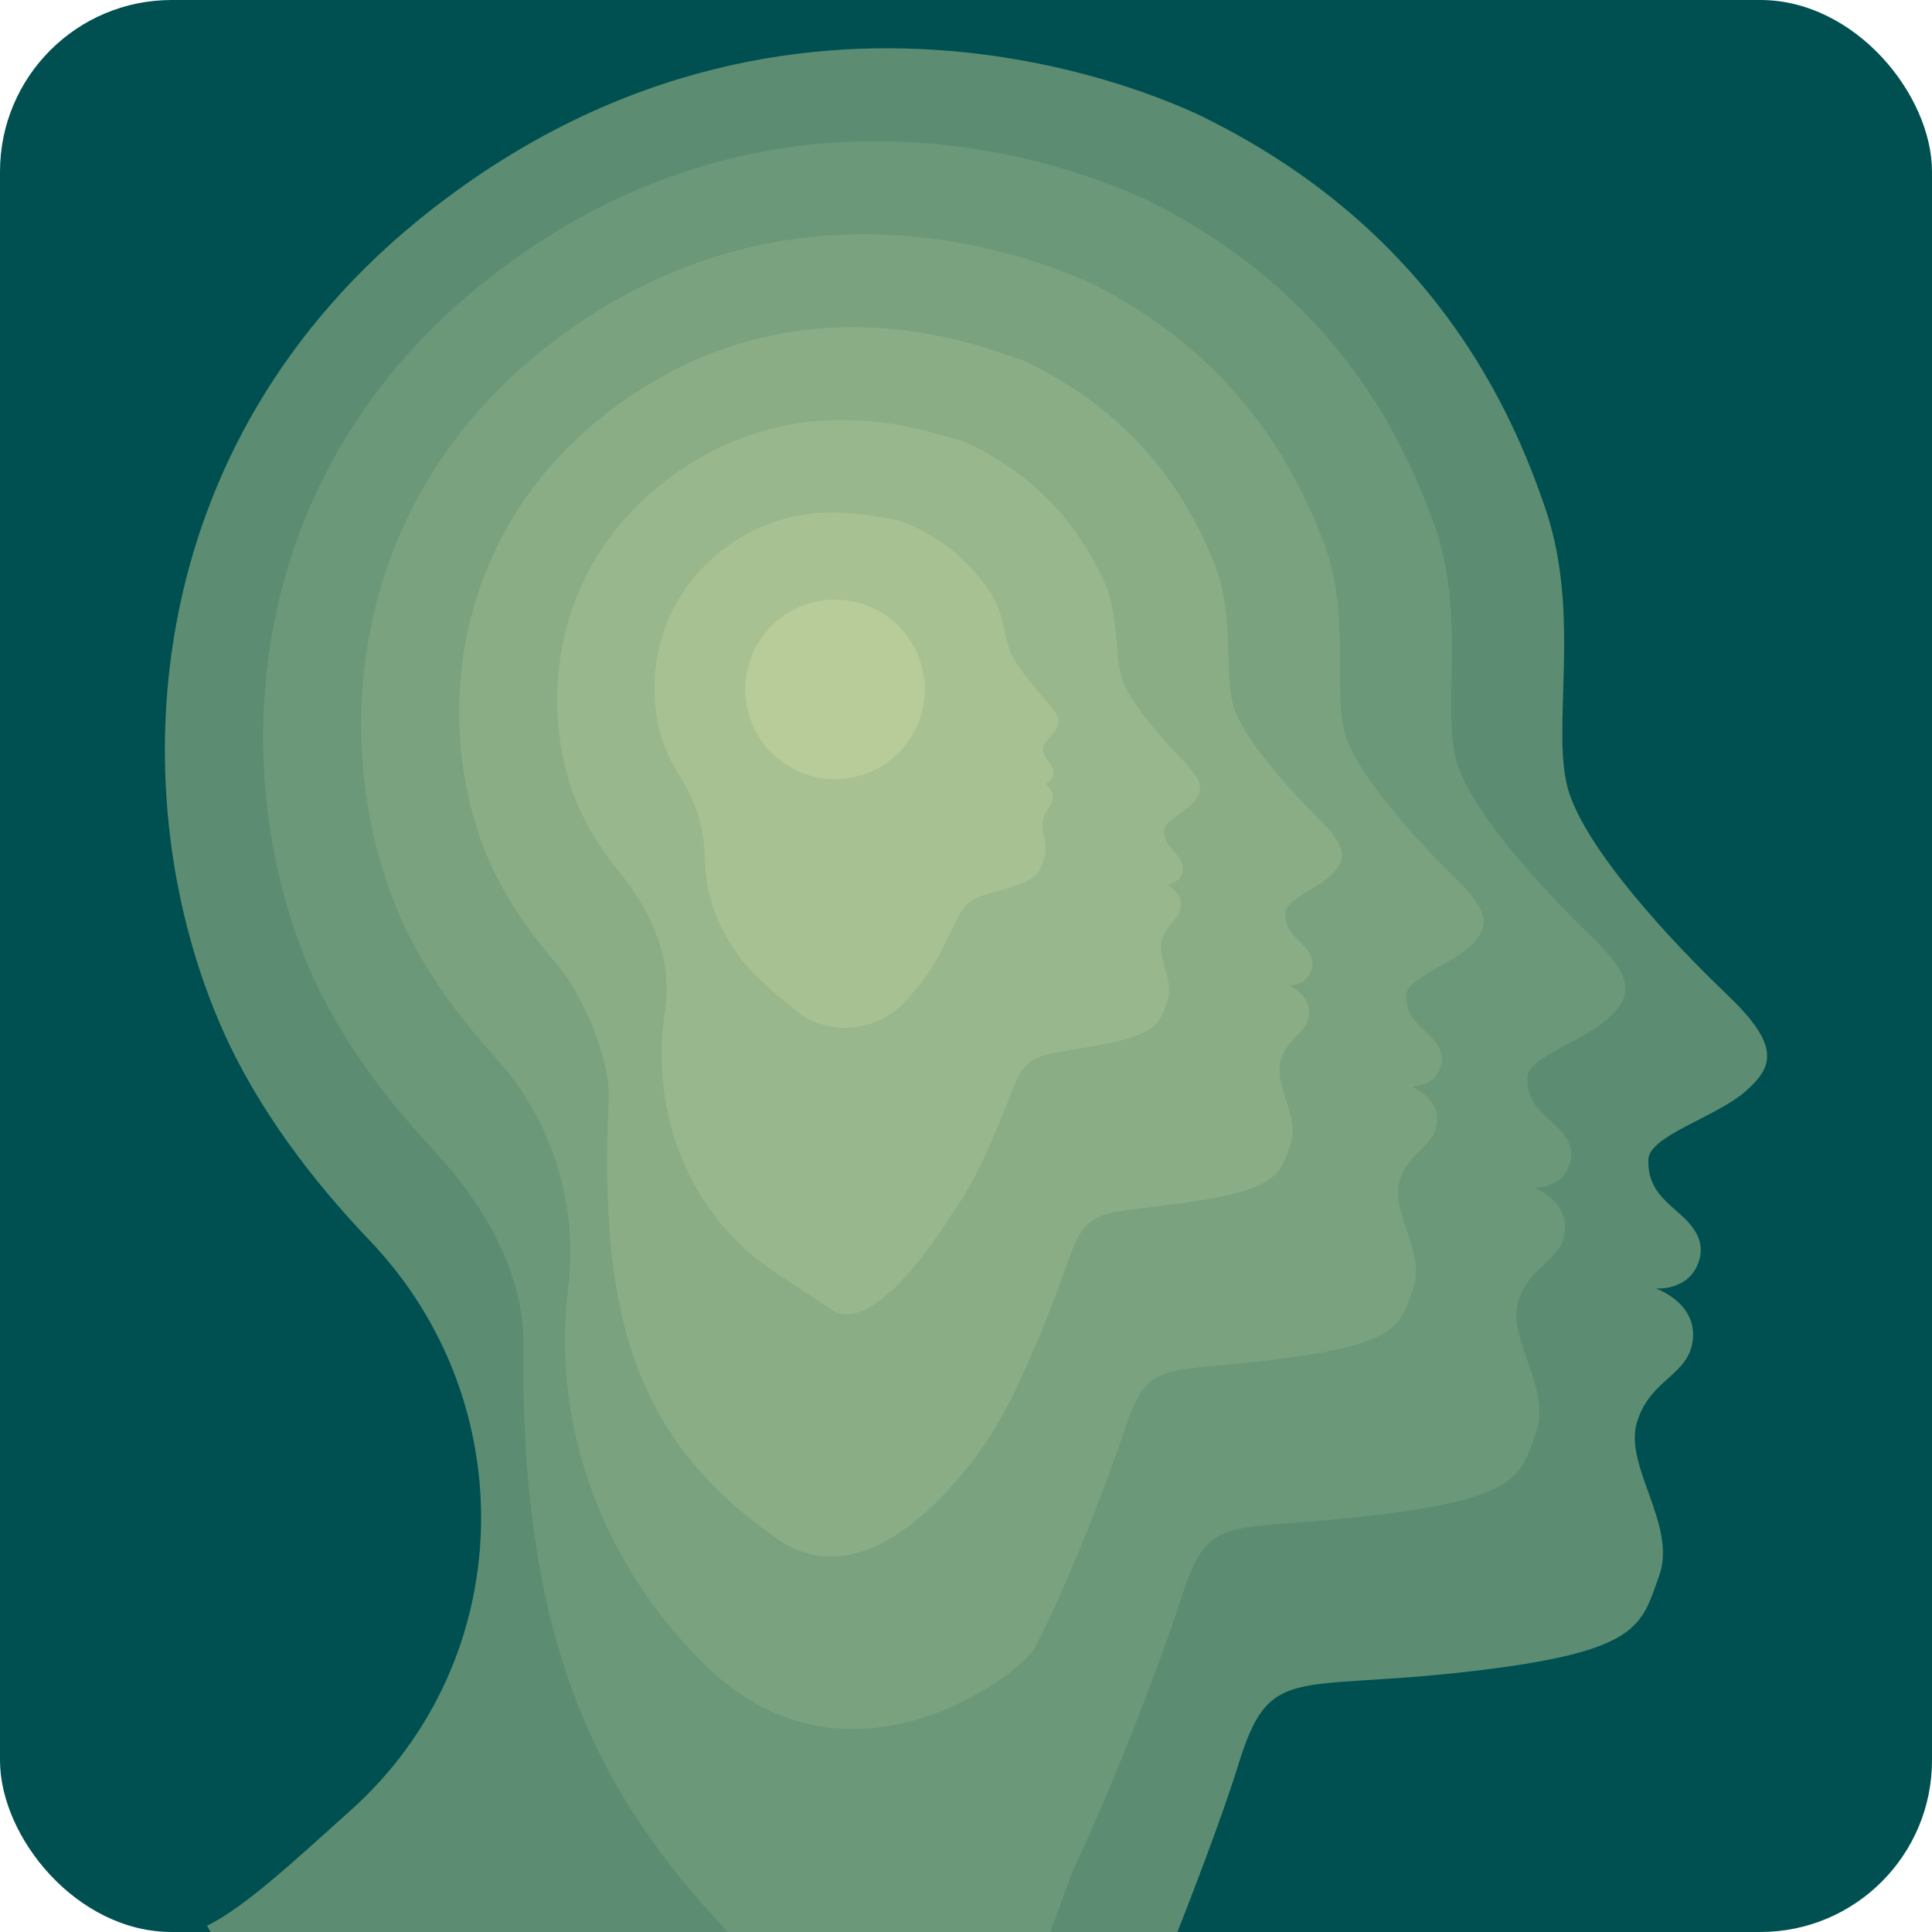
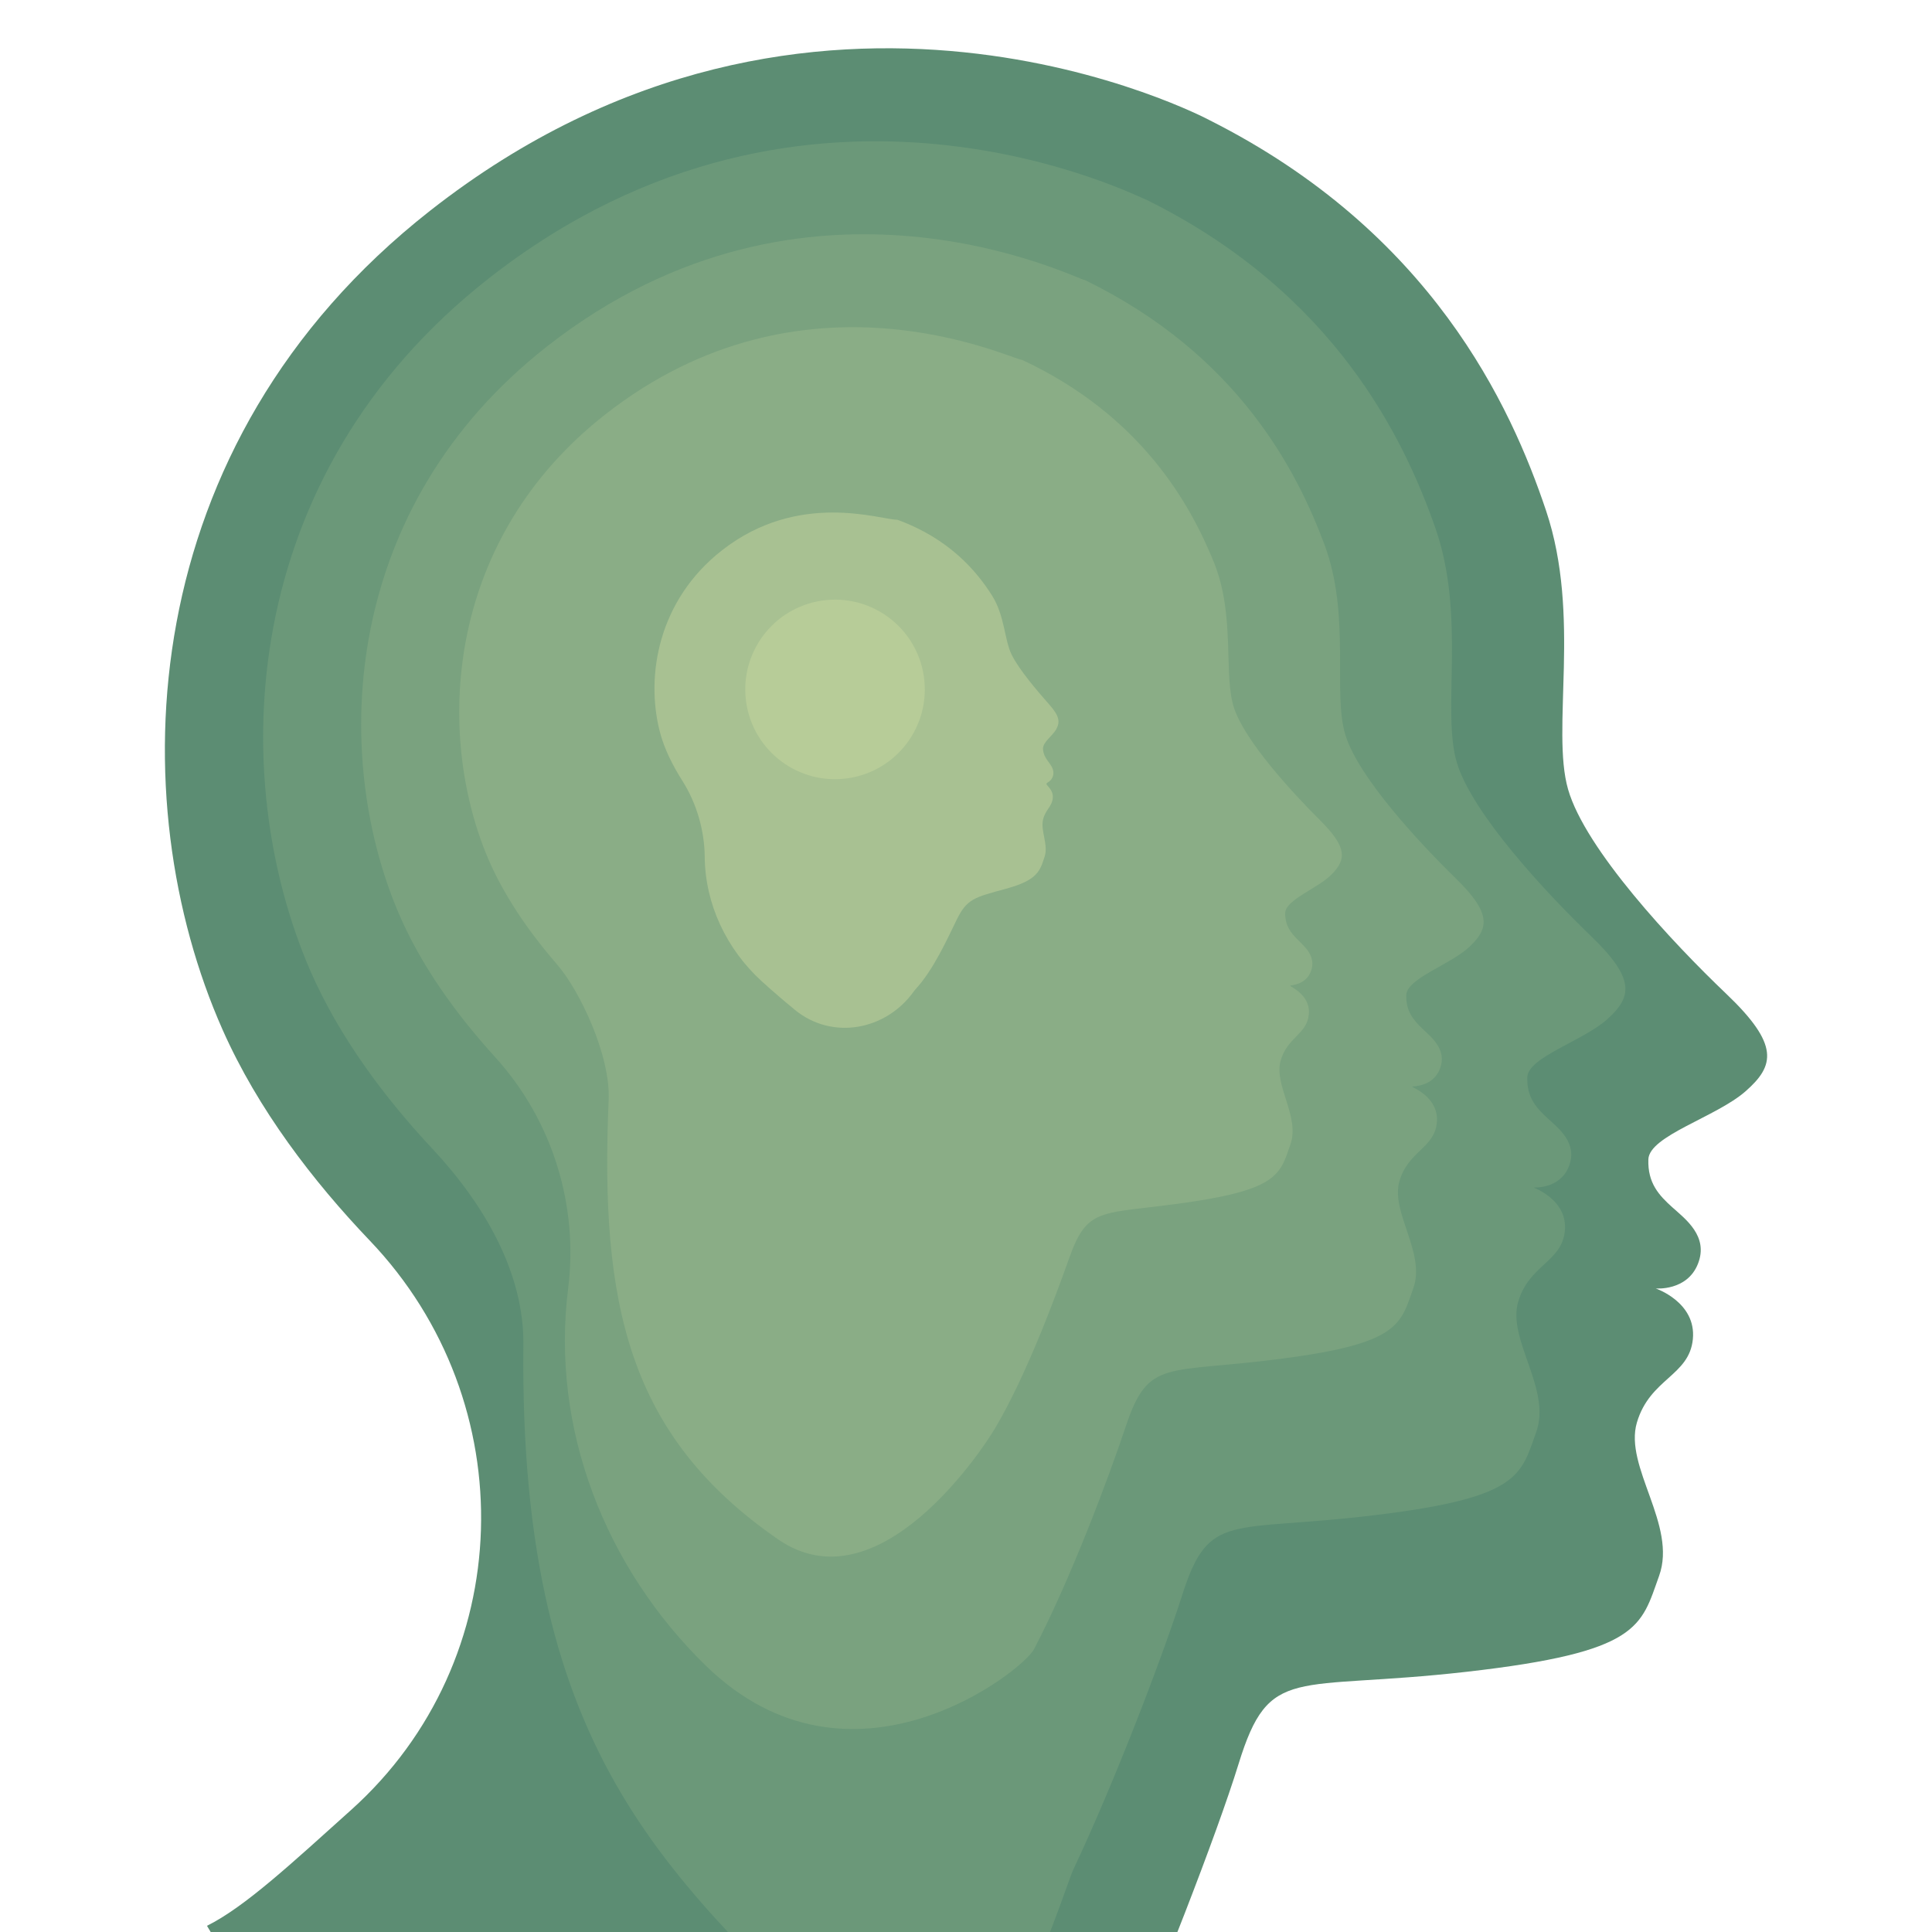
<svg xmlns="http://www.w3.org/2000/svg" id="Layer_1" data-name="Layer 1" viewBox="0 0 1080 1080">
  <defs>
    <style>
      .cls-1 {
        fill: none;
      }

      .cls-2 {
        fill: #6b9879;
      }

      .cls-3 {
        fill: #b7cc98;
      }

      .cls-4 {
        fill: #8aad86;
      }

      .cls-5 {
        fill: #005051;
      }

      .cls-6 {
        fill: #5c8d73;
      }

      .cls-7 {
        fill: #a8c192;
      }

      .cls-8 {
        fill: #7aa27f;
      }

      .cls-9 {
        clip-path: url(#clippath);
      }

      .cls-10 {
        fill: #99b78c;
      }
    </style>
    <clipPath id="clippath">
      <rect class="cls-1" y="0" width="1080" height="1080" />
    </clipPath>
  </defs>
-   <rect class="cls-5" y="0" width="1080" height="1080" rx="95.94" ry="95.94" />
  <g class="cls-9">
    <g>
-       <path class="cls-6" d="M206.71,693.5c-31.68-33.19-62.5-73.24-82.31-117.93-56.57-127.59-50.67-326.92,116-457.76,214.92-168.73,435.66-50.67,435.66-50.67,124.05,62.44,168.51,159.52,188.23,218.43,19.72,58.9,2.62,122.16,12.28,155.7,9.66,33.54,58.43,85.7,88.37,114.23,29.94,28.53,27.18,40.21,10.77,54.59-16.41,14.38-53.85,24.8-54.27,38.05-.42,13.25,5.99,20.09,13.38,26.73,7.39,6.64,20.42,16.23,14.34,31.61-6.08,15.38-23.62,13.77-23.62,13.77,0,0,22.78,7.66,20.78,28.31-2,20.65-24.03,21.96-31.3,46.69-7.27,24.73,22.63,57.32,12.43,85.66-10.2,28.34-10.43,42.57-107.5,53.62-97.07,11.05-110.29-4.57-127.58,51.51-12.21,39.6-44.64,122.55-70.23,181.87-7,16.02,0,262.56,0,262.56-73.81-13.89-217.9-51.88-352.58-168.35-74.77-64.67-123.33-133.36-153.86-185.59,21.24-10.5,47.91-35.44,80.61-64.79,93.13-83.62,96.83-227.71,10.4-318.24Z" />
+       <path class="cls-6" d="M206.71,693.5c-31.68-33.19-62.5-73.24-82.31-117.93-56.57-127.59-50.67-326.92,116-457.76,214.92-168.73,435.66-50.67,435.66-50.67,124.05,62.44,168.51,159.52,188.23,218.43,19.72,58.9,2.62,122.16,12.28,155.7,9.66,33.54,58.43,85.7,88.37,114.23,29.94,28.53,27.18,40.21,10.77,54.59-16.41,14.38-53.85,24.8-54.27,38.05-.42,13.25,5.99,20.09,13.38,26.73,7.39,6.64,20.42,16.23,14.34,31.61-6.08,15.38-23.62,13.77-23.62,13.77,0,0,22.78,7.66,20.78,28.31-2,20.65-24.03,21.96-31.3,46.69-7.27,24.73,22.63,57.32,12.43,85.66-10.2,28.34-10.43,42.57-107.5,53.62-97.07,11.05-110.29-4.57-127.58,51.51-12.21,39.6-44.64,122.55-70.23,181.87-7,16.02,0,262.56,0,262.56-73.81-13.89-217.9-51.88-352.58-168.35-74.77-64.67-123.33-133.36-153.86-185.59,21.24-10.5,47.91-35.44,80.61-64.79,93.13-83.62,96.83-227.71,10.4-318.24" />
      <path class="cls-2" d="M641.18,111.82c-1.91,0-187.63-97.74-368.14,43.95-140.46,110.24-146.5,278.09-99.77,386.42,16.4,37.78,42.02,71.73,68.42,99.96,29.26,31.27,51.31,69.65,50.88,109.53-2.51,233.71,83.49,299.3,194.7,407.85,60.4,58.96,106.12-100.49,112.78-114.58,23.31-49.36,50.05-119.54,60.79-153.26,15.04-47.22,26.36-34.84,107.61-44.7,81.2-9.77,81.63-22.21,90.3-46.46,8.61-24.04-16.23-51.64-10.12-72.69,6.09-20.9,24.46-22.29,26.13-39.79,1.67-17.41-17.32-23.99-17.34-24.19-.01-.15,14.59,1.03,19.63-11.93,5.04-13.01-5.85-21.19-12.04-26.91-6.19-5.69-11.54-11.54-11.25-22.74.29-11.37,31.36-20.39,44.91-32.69,13.55-12.29,15.71-22.33-9.4-46.4-25.29-24.41-66.36-68.46-74.9-96.94-8.58-28.52,5.28-81.8-12.03-131.21-17.49-49.92-56.22-131.18-161.17-183.21Z" />
      <path class="cls-8" d="M606.3,156.51c-3.83,0-154.52-77.42-300.62,37.23-114.25,89.64-120.67,226.11-83.54,315.08,12.9,30.92,33.41,58.71,54.54,81.99,32.93,36.23,46.62,84.18,40.92,129.41-9.84,78.12,20.57,155.97,76.97,210.91,81.01,78.9,177.03,3.02,183.41-9.15,20.67-39.48,42.08-96.81,51.34-124.64,12.78-38.37,22.22-29.23,87.64-37.9,65.32-8.48,65.95-19.15,73.09-39.3,7.03-19.74-12.74-42.34-7.8-59.73,4.91-17.07,19.63-18.53,20.96-32.9,1.33-14.17-13.87-19.68-13.89-20.07-.02-.31,11.64.46,15.65-10.09,4.01-10.64-4.73-17.42-9.74-22.22-4.97-4.76-9.28-9.61-9.13-18.75.16-9.5,24.86-17.1,35.55-27.32,10.69-10.21,12.17-18.52-8.02-38.2-20.73-20.21-54.01-56.24-61.43-79.64-7.49-23.49,3.09-66.79-11.79-106.72-15.26-40.94-48.25-106.37-134.1-148Z" />
      <path class="cls-4" d="M571.42,201.19c-5.74,0-121.41-57.1-233.1,30.51-88.03,69.03-94.72,174.06-67.31,243.74,9.45,24.03,24.81,45.7,40.65,64.02,12.15,14.02,29.67,50.22,28.58,75.44-4.91,113.83,10.74,187.67,94.71,245.6,56.22,38.79,114.8-51.2,120.94-61.48,17.72-29.67,34.09-74.07,41.9-96.02,10.5-29.52,18.06-23.75,67.67-31.1,49.42-7.32,50.27-16.09,55.88-32.13,5.44-15.44-9.3-33.06-5.48-46.76,3.69-13.25,14.79-14.78,15.79-26.01,1-10.93-10.41-15.36-10.45-15.95-.03-.46,8.72-.1,11.67-8.25,3-8.26-3.62-13.65-7.45-17.52-3.77-3.81-7.03-7.67-7-14.76.03-7.62,18.36-13.81,26.19-21.95,7.84-8.12,8.68-14.75-6.65-30-16.12-16.05-41.66-44.01-47.96-62.35-6.41-18.46.88-51.79-11.54-82.22-13.05-31.97-40.28-81.57-107.03-112.79Z" />
-       <path class="cls-10" d="M536.54,245.87c-7.66,0-88.3-36.78-165.58,23.79-61.82,48.42-68.75,122-51.09,172.4,6.01,17.13,16.04,32.81,26.76,46.05,23.32,28.82,28.53,54.92,25.12,76.92-8.89,57.25,13.66,114.76,62.03,146.64,10.73,7.07,21.24,13.98,31.02,20.4,25.57,16.78,67.04-53.28,69-56.03,14.27-20.03,26.09-51.34,32.45-67.4,8.18-20.67,13.9-18.18,47.7-24.3,33.53-6.07,34.57-13.04,38.67-24.97,3.83-11.15-5.83-23.77-3.16-33.79,2.5-9.42,9.94-11.03,10.62-19.11.65-7.69-6.95-11.04-7.01-11.84-.04-.61,5.78-.67,7.69-6.41,1.97-5.89-2.51-9.88-5.15-12.83-2.56-2.86-4.78-5.74-4.88-10.77-.11-5.75,11.86-10.53,16.83-16.58,4.98-6.03,5.19-10.99-5.27-21.81-11.51-11.9-29.27-31.8-34.49-45.06-5.29-13.45-1.39-36.79-11.3-57.73-10.89-23.01-32.32-56.76-79.97-77.58Z" />
      <path class="cls-7" d="M501.66,290.55c-9.57,0-55.18-16.46-98.05,17.07-35.61,27.82-42.74,69.88-34.86,101.05,2.58,10.21,7.57,19.68,12.87,28.08,7.89,12.5,12.2,27.73,12.32,42.14.23,26.57,12.2,51.65,31.81,69.58,5.79,5.29,12.15,10.73,18.56,16.01,20.84,17.14,51,11.58,66.61-10.42.27-.39.54-.72.79-.99,10.07-10.79,18.04-28.6,23.01-38.78,5.78-11.84,9.74-12.59,27.73-17.5,17.63-4.81,18.89-9.98,21.47-17.81,2.25-6.85-2.35-14.48-.85-20.83,1.32-5.59,5.1-7.28,5.45-12.22.32-4.45-3.5-6.73-3.57-7.72-.05-.77,2.83-1.25,3.71-4.57.93-3.52-1.41-6.1-2.85-8.14-1.36-1.91-2.56-3.81-2.76-6.77-.26-3.88,5.34-7.24,7.46-11.21,2.11-3.95,1.73-7.27-3.9-13.61-6.89-7.77-16.92-19.58-21.01-27.77-4.22-8.43-3.83-21.77-11.05-33.23-8.86-14.08-24.35-31.96-52.9-42.36Z" />
      <circle class="cls-3" cx="466.78" cy="385.41" r="50.18" transform="translate(-51.12 72.03) rotate(-8.37)" />
    </g>
  </g>
</svg>